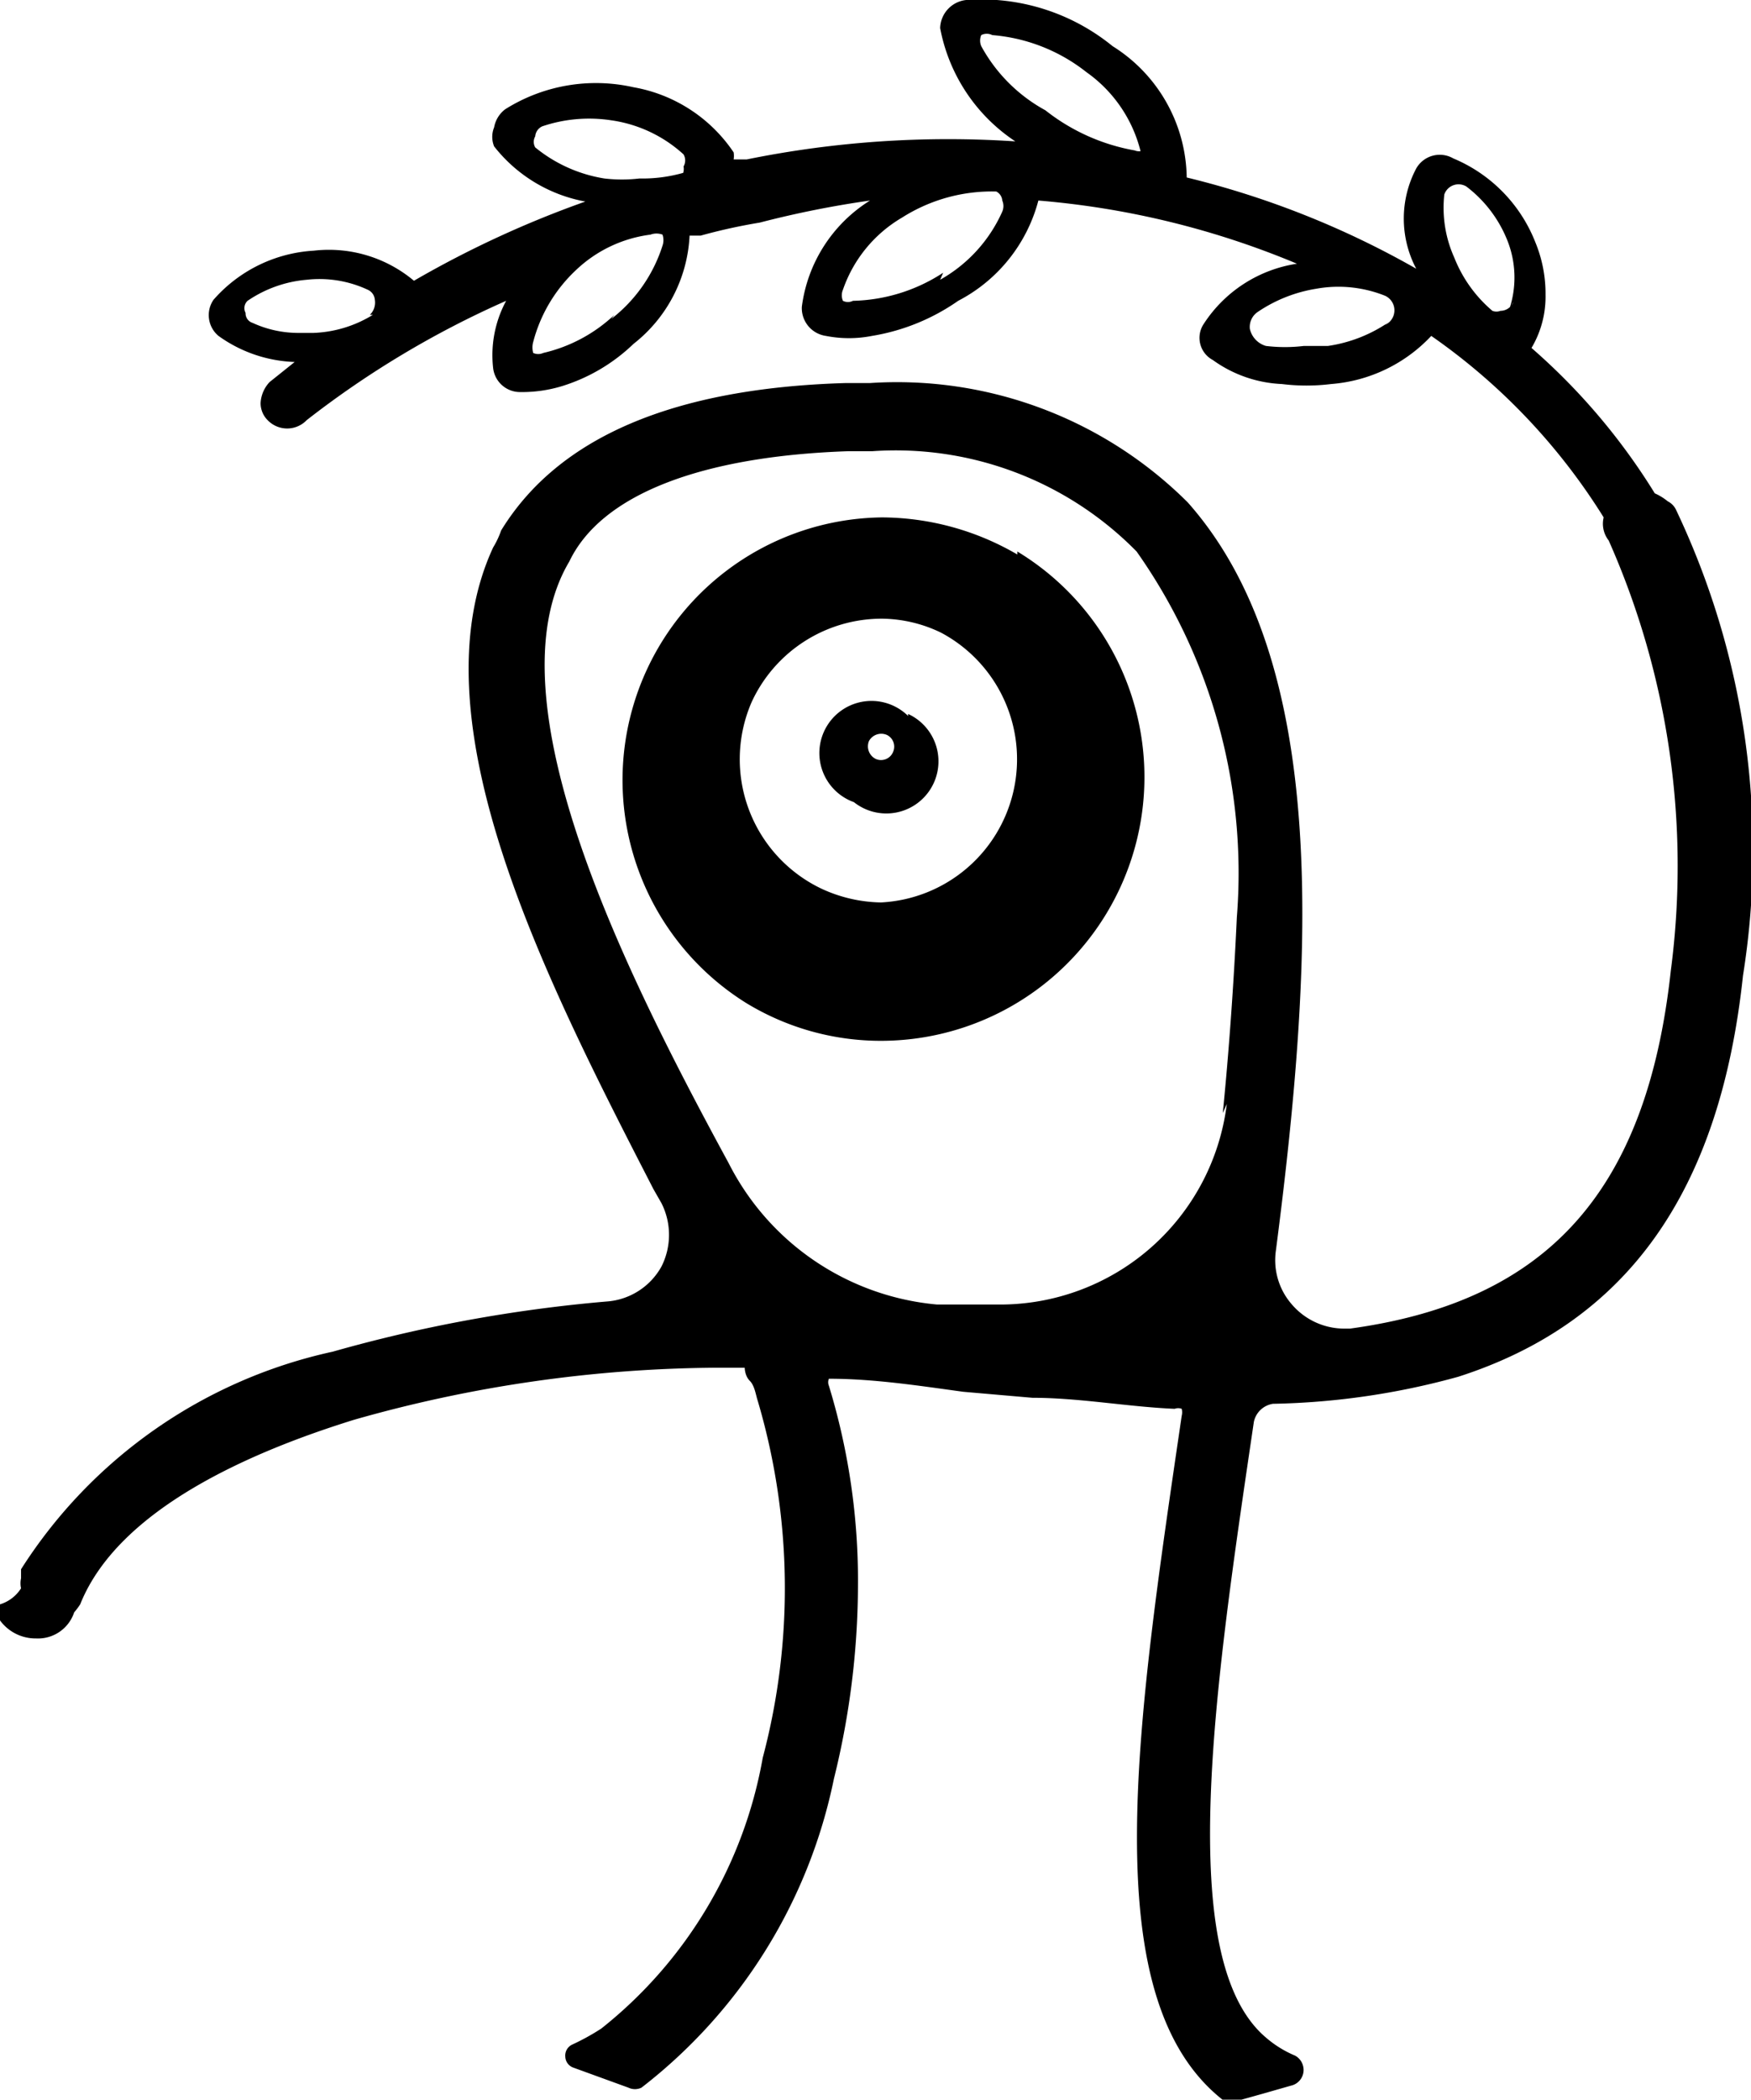
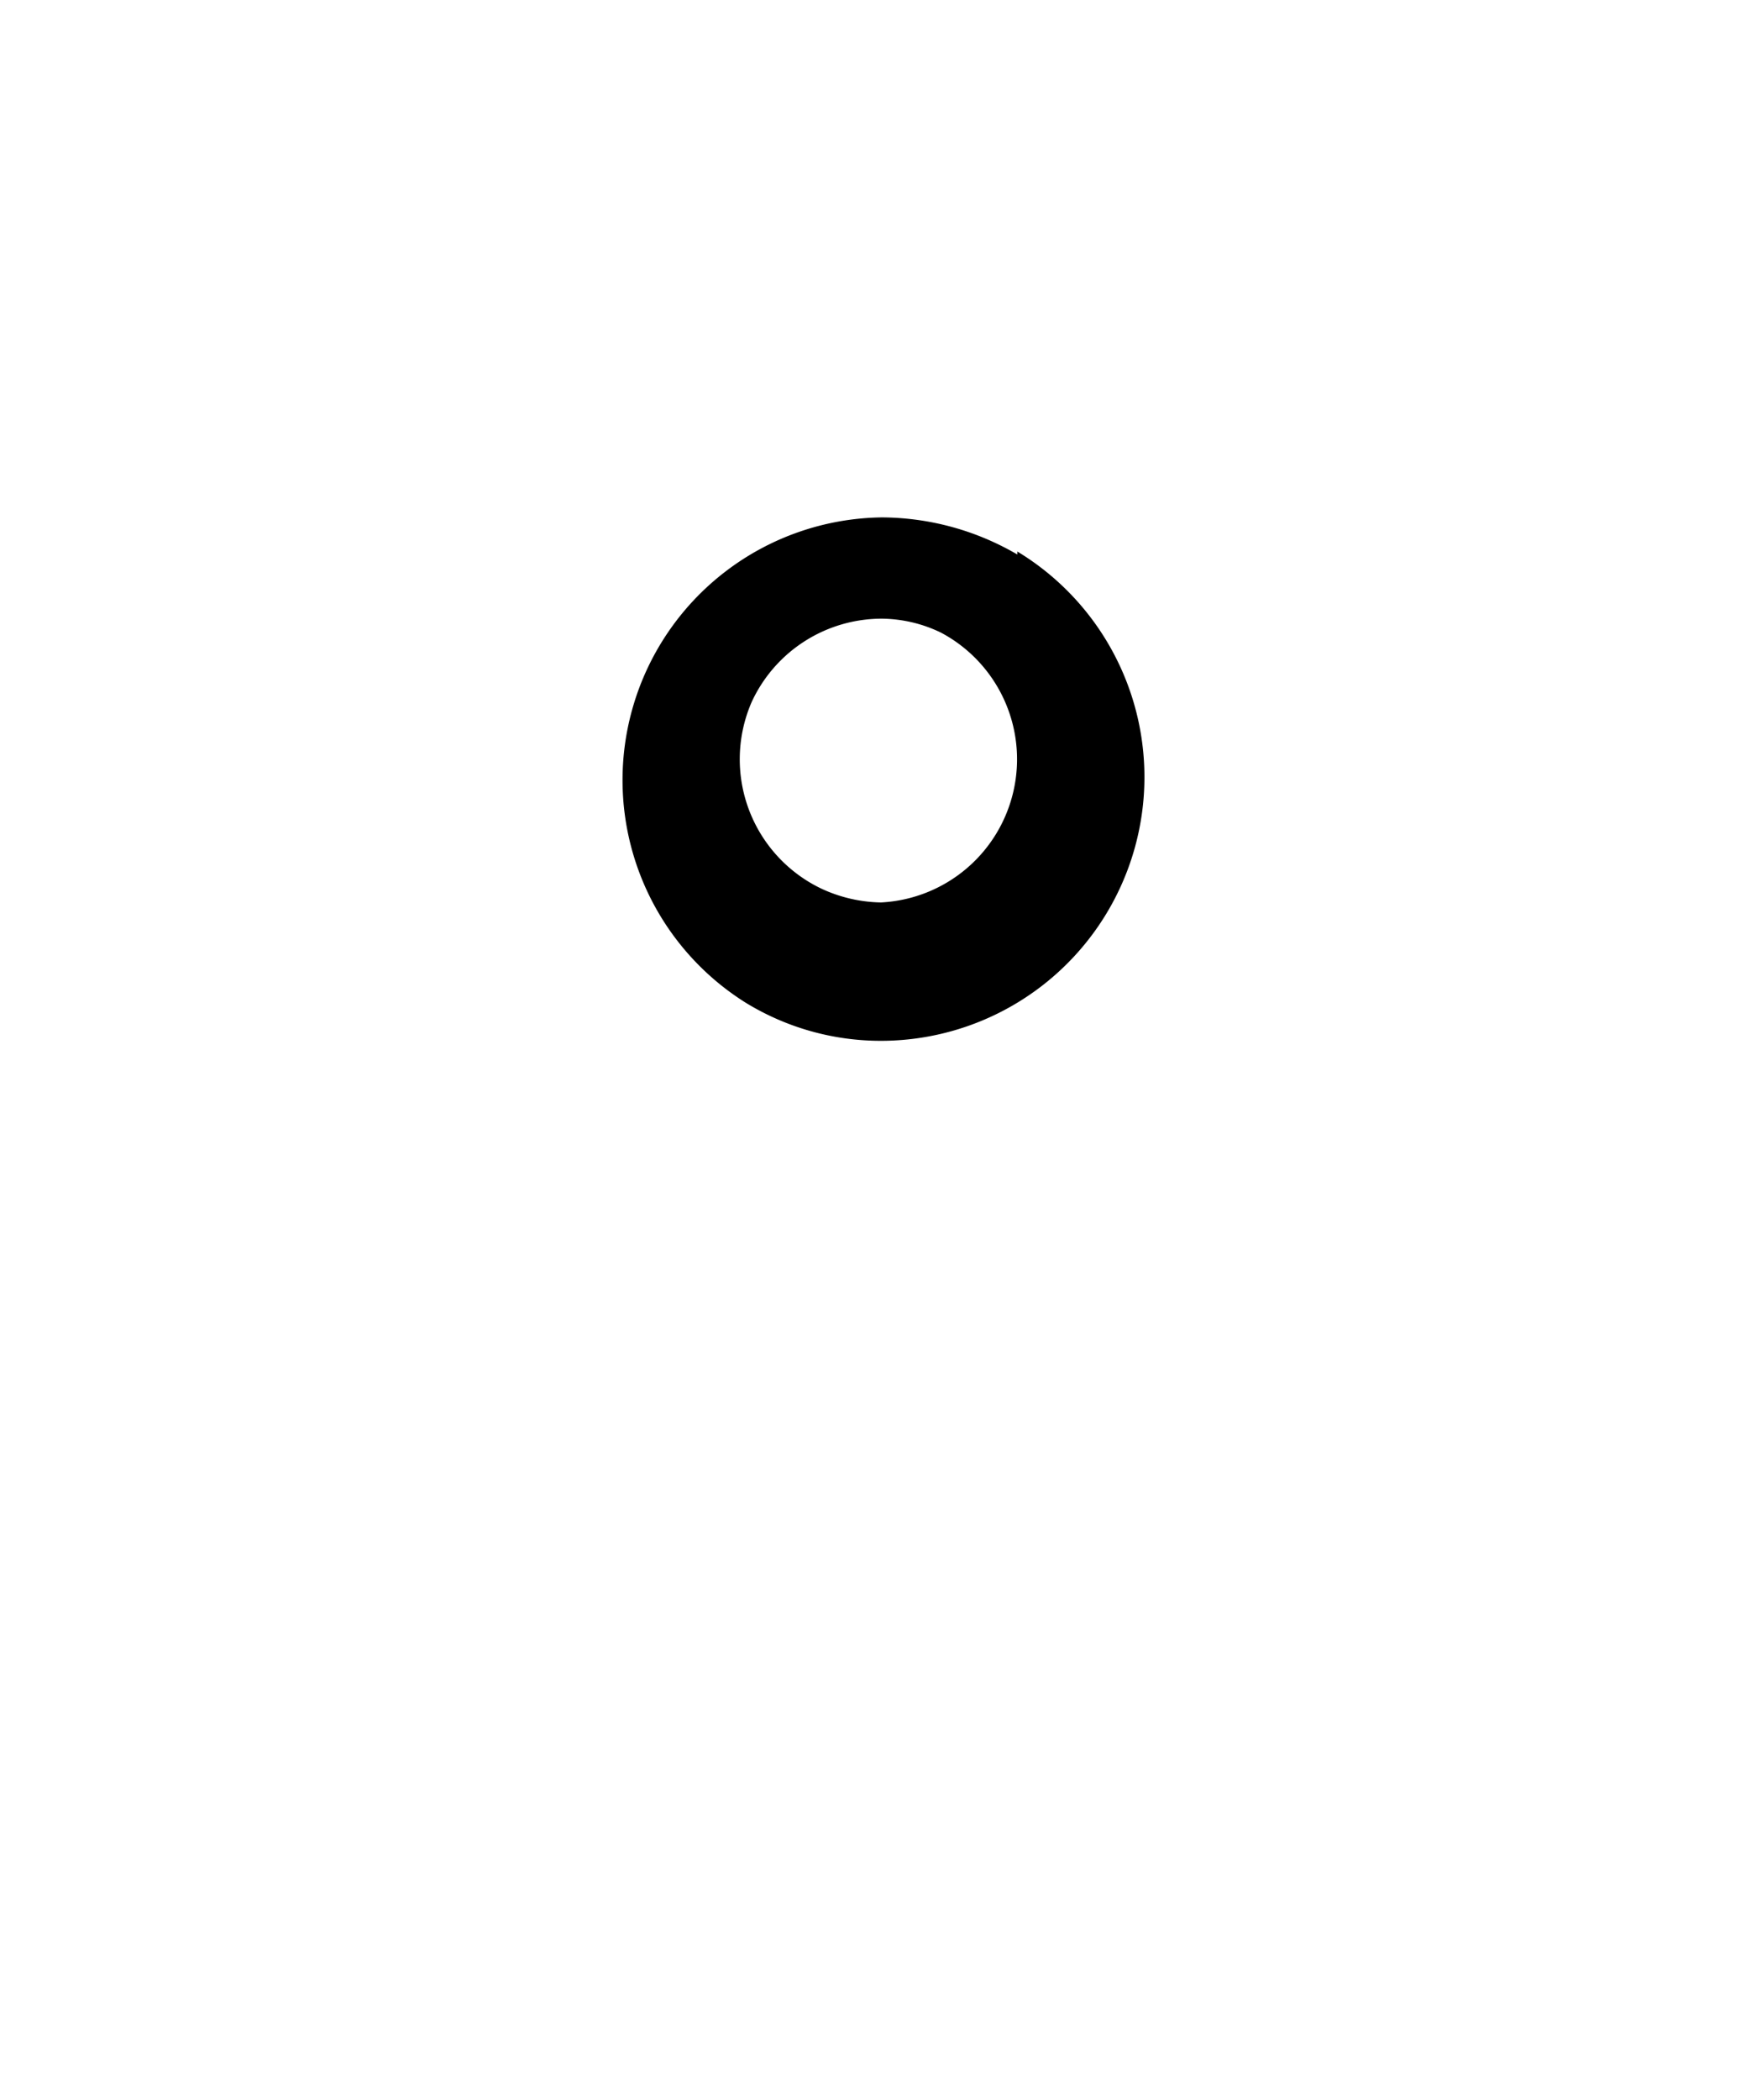
<svg xmlns="http://www.w3.org/2000/svg" id="Layer_1" data-name="Layer 1" viewBox="0 0 17.47 20.94">
-   <path d="M16.72,5.08h0s0,0,0,0l0,0A.18.18,0,0,0,16.64,5a.57.57,0,0,0-.13-.08,6.31,6.31,0,0,0-1.23-1.45,1,1,0,0,0,.14-.53,1.34,1.34,0,0,0-.1-.52,1.5,1.5,0,0,0-.82-.84.27.27,0,0,0-.37.1,1.07,1.07,0,0,0,0,1,8.84,8.84,0,0,0-2.29-.91s0,0,0,0A1.57,1.57,0,0,0,11.1.46,2.07,2.07,0,0,0,9.64,0a.29.29,0,0,0-.26.28,1.74,1.74,0,0,0,.75,1.13,10.09,10.09,0,0,0-2.68.18l-.13,0h0a.25.25,0,0,0,0-.07,1.52,1.52,0,0,0-1-.65,1.7,1.7,0,0,0-1.28.22.29.29,0,0,0-.11.18.25.25,0,0,0,0,.19,1.5,1.5,0,0,0,.91.55,10.22,10.22,0,0,0-1.71.79s0,0,0,0a1.32,1.32,0,0,0-1-.3,1.44,1.44,0,0,0-1,.49.27.27,0,0,0,.05.36,1.38,1.38,0,0,0,.76.26l-.15.12-.1.08,0,0a.33.33,0,0,0-.09.21.24.24,0,0,0,.07.17.27.27,0,0,0,.39,0l0,0A9.41,9.41,0,0,1,5.05,3a1.14,1.14,0,0,0-.13.67.27.27,0,0,0,.27.24,1.37,1.37,0,0,0,.42-.06,1.79,1.79,0,0,0,.71-.42,1.46,1.46,0,0,0,.56-1.08v0l.11,0a5.61,5.61,0,0,1,.59-.13A9.9,9.9,0,0,1,8.68,2,1.47,1.47,0,0,0,8,3.06a.28.28,0,0,0,.24.29,1.19,1.19,0,0,0,.46,0A2.09,2.09,0,0,0,9.56,3a1.58,1.58,0,0,0,.8-1,8.48,8.48,0,0,1,2.58.63,1.35,1.35,0,0,0-.93.6.25.25,0,0,0,.09.36,1.27,1.27,0,0,0,.69.24,2,2,0,0,0,.49,0,1.53,1.53,0,0,0,1-.48A6.18,6.18,0,0,1,16,5.16a.27.27,0,0,0,.05.23,8,8,0,0,1,.62,4.29c-.24,2.2-1.23,3.3-3.2,3.57H13.4a.69.69,0,0,1-.51-.24.67.67,0,0,1-.16-.54c.38-2.93.54-5.86-.88-7.46A4.11,4.11,0,0,0,8.68,3.82H8.44C6.72,3.87,5.57,4.36,5,5.29a.89.89,0,0,1-.08.17c-.8,1.73.53,4.32,1.6,6.4L6.6,12l0,0a.7.7,0,0,1,0,.63.68.68,0,0,1-.55.35,14.53,14.53,0,0,0-2.73.5A4.93,4.93,0,0,0,.21,15.65l0,.09a.23.23,0,0,0,0,.1A.38.38,0,0,1,0,16a.18.18,0,0,0,0,.09v0a.14.14,0,0,0,0,.07.44.44,0,0,0,.36.18.38.38,0,0,0,.38-.26A.76.76,0,0,0,.8,16c.38-.95,1.7-1.52,2.73-1.84a13.48,13.48,0,0,1,3.62-.52h.28s0,.08.05.13.06.14.08.2a6.59,6.59,0,0,1,.05,3.56A4.43,4.43,0,0,1,6,20.23a2.3,2.3,0,0,1-.29.16.12.12,0,0,0-.07.12.12.12,0,0,0,.08.11l.55.2a.15.15,0,0,0,.13,0,5.21,5.21,0,0,0,1.92-3.08,8.08,8.08,0,0,0,.24-1.92,6.64,6.64,0,0,0-.29-2,.09.09,0,0,1,0-.07s0,0,0,0c.45,0,.9.07,1.34.13l.69.06c.47,0,.95.09,1.42.11a.1.1,0,0,1,.07,0,.14.14,0,0,1,0,.07c-.46,3.13-.87,5.83.42,6.83a.13.13,0,0,0,.08,0h.06l.25-.07.28-.08A.16.16,0,0,0,13,20.6a.16.16,0,0,0-.08-.1,1.08,1.08,0,0,1-.29-.18c-.92-.78-.51-3.5-.12-6.14A.23.23,0,0,1,12.7,14a7.42,7.42,0,0,0,1.85-.27c1.68-.54,2.61-1.84,2.84-4A7.91,7.91,0,0,0,16.72,5.08Zm-13-1.94a1.21,1.21,0,0,1-.59.18l-.17,0a1.09,1.09,0,0,1-.44-.1.1.1,0,0,1-.07-.1A.1.1,0,0,1,2.47,3a1.23,1.23,0,0,1,.59-.21,1.14,1.14,0,0,1,.61.1.12.12,0,0,1,.07.1A.17.17,0,0,1,3.69,3.14Zm2.41,0a1.54,1.54,0,0,1-.71.38h0a.12.12,0,0,1-.1,0,.2.2,0,0,1,0-.11,1.5,1.5,0,0,1,.42-.71,1.32,1.32,0,0,1,.75-.36.17.17,0,0,1,.12,0,.17.17,0,0,1,0,.11A1.5,1.5,0,0,1,6.1,3.18Zm.7-1.42a1.49,1.49,0,0,1-.45.06,1.5,1.5,0,0,1-.35,0,1.45,1.45,0,0,1-.69-.31.11.11,0,0,1,0-.11.12.12,0,0,1,.07-.1A1.46,1.46,0,0,1,6.1,1.2h0a1.35,1.35,0,0,1,.72.34.12.12,0,0,1,0,.12A.14.14,0,0,1,6.8,1.76Zm2.58,1h0a1.71,1.71,0,0,1-.9.28.11.11,0,0,1-.1,0,.14.14,0,0,1,0-.11,1.34,1.34,0,0,1,.59-.72,1.67,1.67,0,0,1,.94-.26A.11.11,0,0,1,10,2a.14.14,0,0,1,0,.11A1.46,1.46,0,0,1,9.38,2.79Zm2-1.22a.12.12,0,0,1-.09,0h0a2,2,0,0,1-.89-.4A1.6,1.6,0,0,1,9.79.46a.14.14,0,0,1,0-.11.12.12,0,0,1,.11,0,1.74,1.74,0,0,1,.94.37,1.37,1.37,0,0,1,.54.79A.11.11,0,0,1,11.37,1.57Zm2.45,1.71a1.44,1.44,0,0,1-.61.24l-.24,0a1.58,1.58,0,0,1-.38,0,.23.23,0,0,1-.16-.17.18.18,0,0,1,.08-.17,1.45,1.45,0,0,1,.58-.23,1.25,1.25,0,0,1,.69.07.16.16,0,0,1,0,.29Zm1.24-.2a.14.14,0,0,1-.13.09h0a.11.11,0,0,1-.08,0,1.34,1.34,0,0,1-.38-.53,1.21,1.21,0,0,1-.1-.63.15.15,0,0,1,.22-.08,1.26,1.26,0,0,1,.41.54A1,1,0,0,1,15.06,3.08Zm-2.86,8a2.28,2.28,0,0,1-2.28,2h-.2l-.06,0-.35,0a2.59,2.59,0,0,1-2.08-1.41l0,0c-1-1.84-2.41-4.62-1.59-6C6,4.93,7,4.55,8.46,4.5H8.7a3.37,3.37,0,0,1,2.64,1,5.56,5.56,0,0,1,1,3.65C12.31,9.81,12.26,10.5,12.2,11.1Z" />
  <path d="M10.15,5.53A2.7,2.7,0,0,0,8.8,5.16,2.62,2.62,0,0,0,7.44,10a2.58,2.58,0,0,0,1.35.38,2.63,2.63,0,0,0,1.36-4.88ZM7.5,7a1.43,1.43,0,0,1,1.3-.83,1.38,1.38,0,0,1,.59.14A1.43,1.43,0,0,1,8.79,9a1.46,1.46,0,0,1-.6-.14A1.43,1.43,0,0,1,7.5,7Z" />
-   <path d="M9.06,7.14A.52.52,0,1,0,8.52,8a.52.52,0,1,0,.54-.88Zm-.15.36a.13.13,0,0,1-.17.07.14.14,0,0,1-.07-.18.14.14,0,0,1,.18-.06A.13.13,0,0,1,8.91,7.5Z" />
</svg>